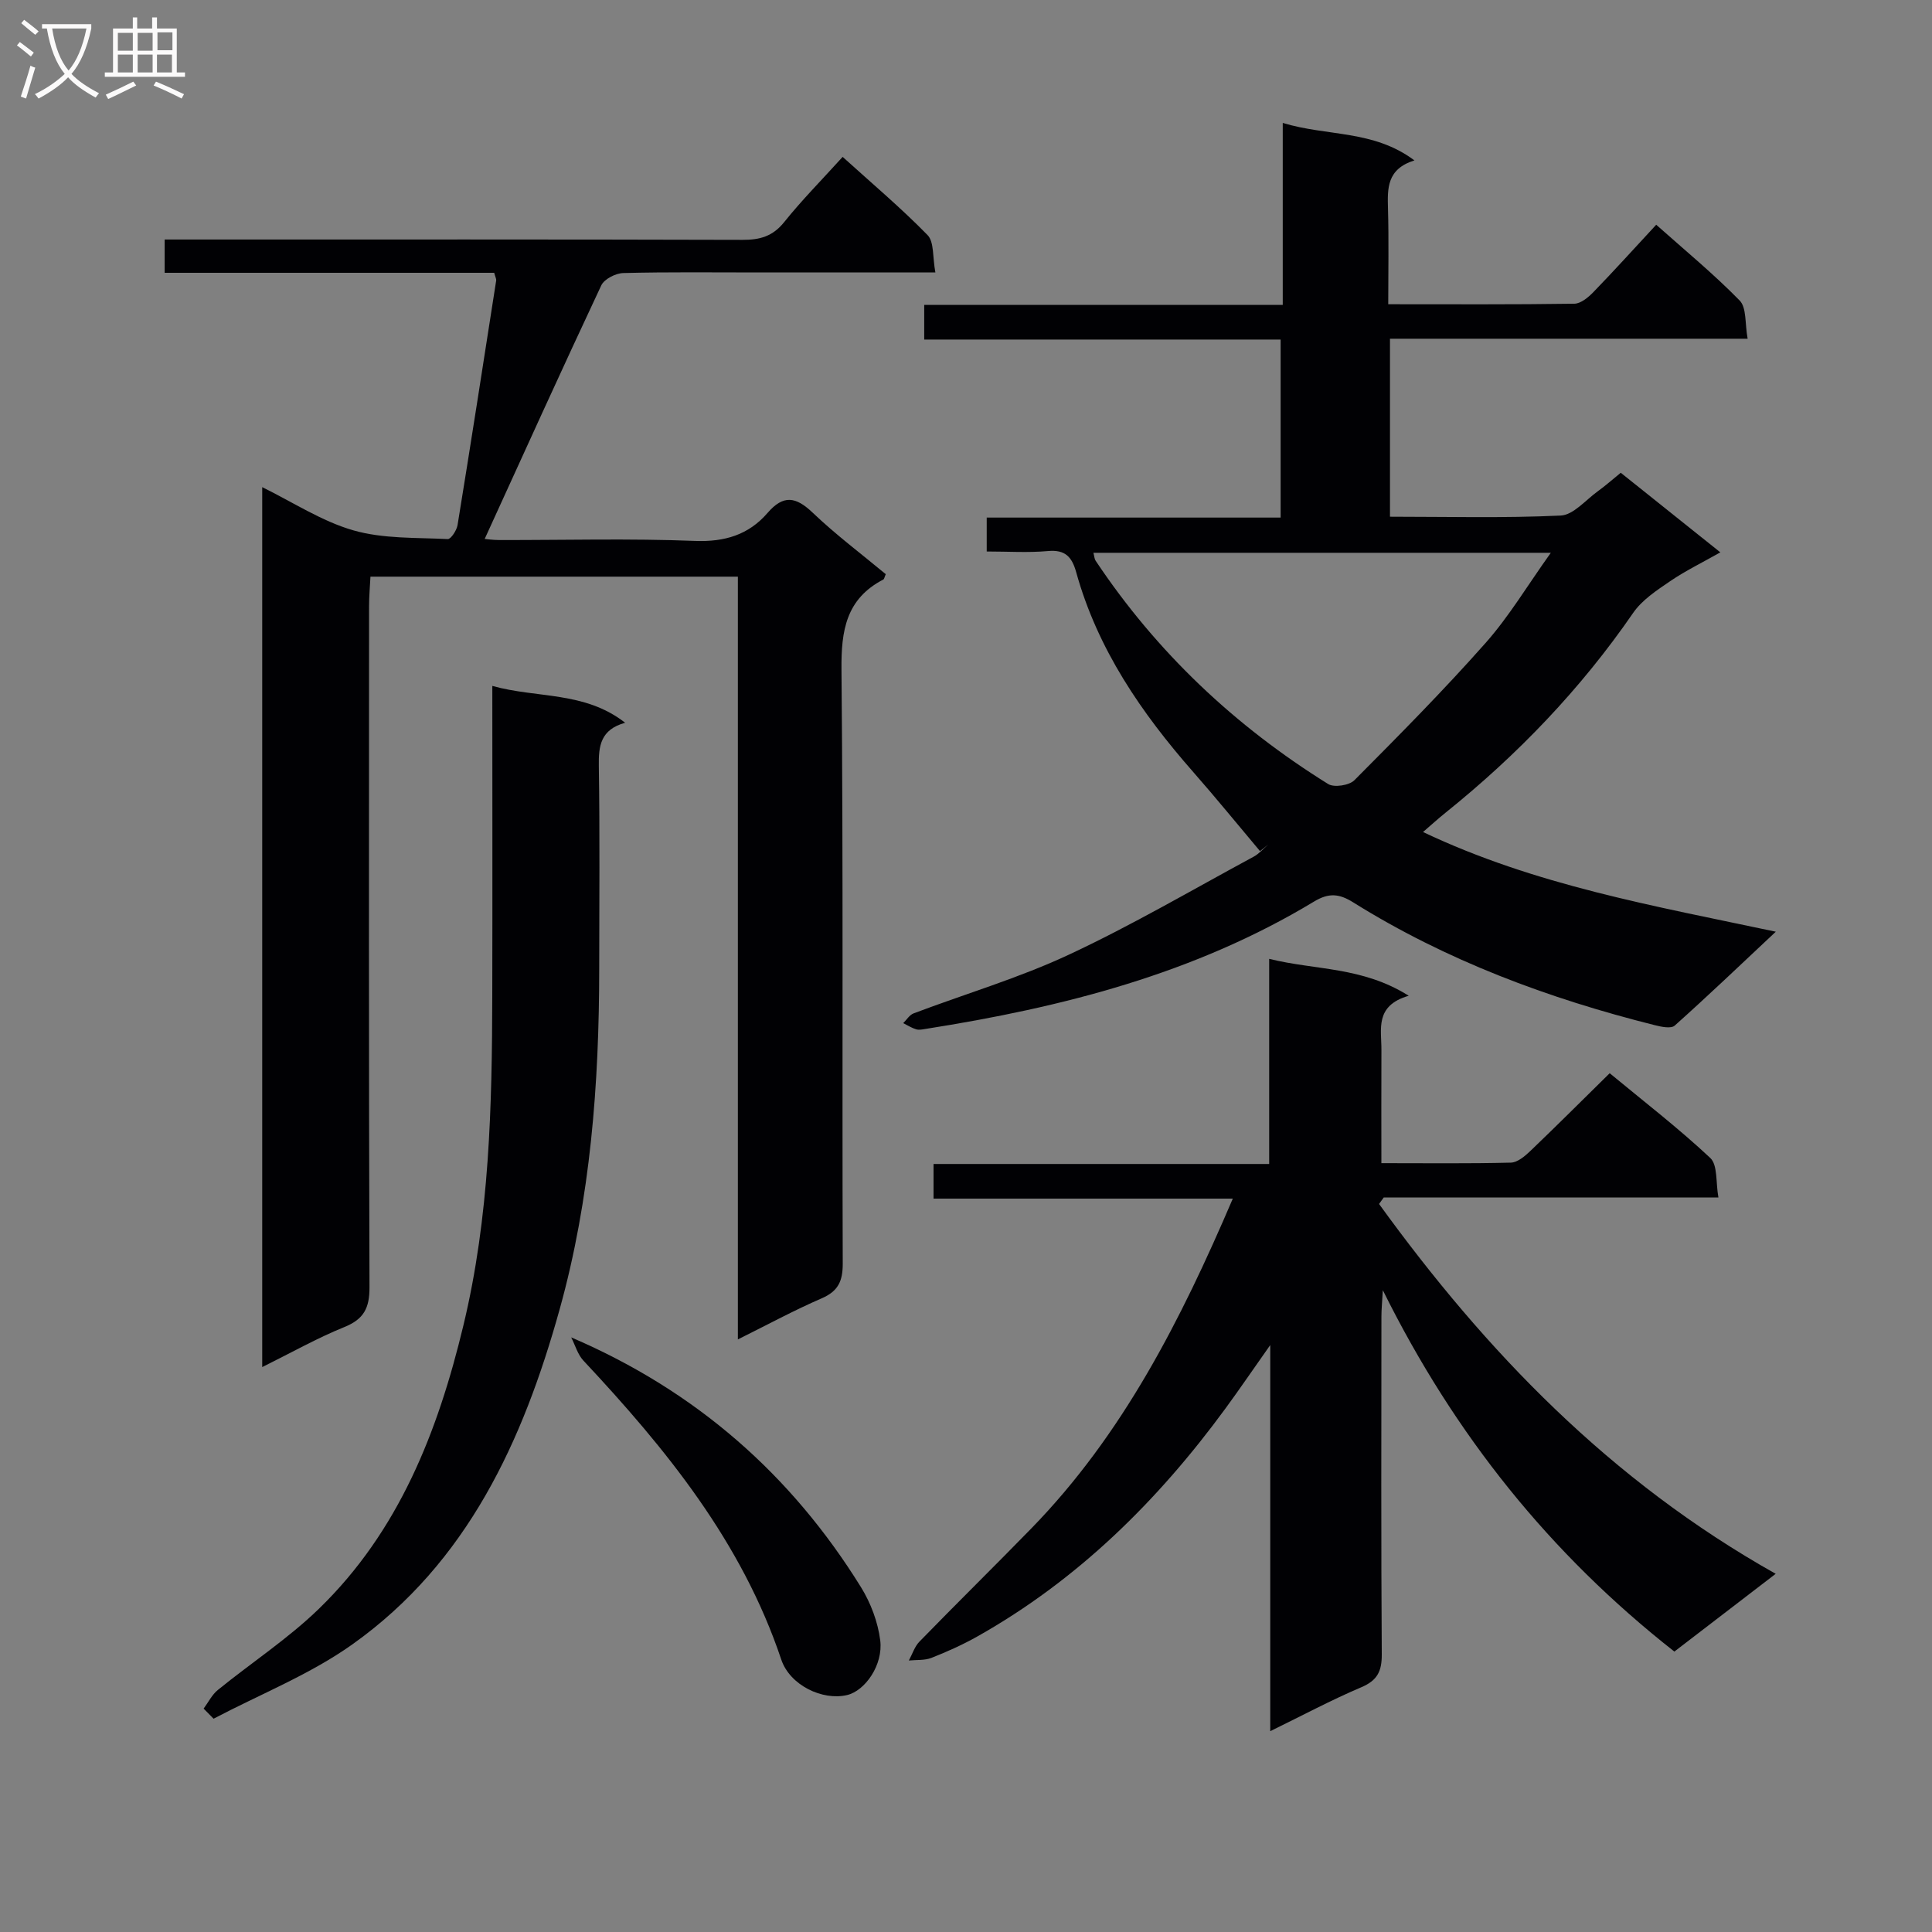
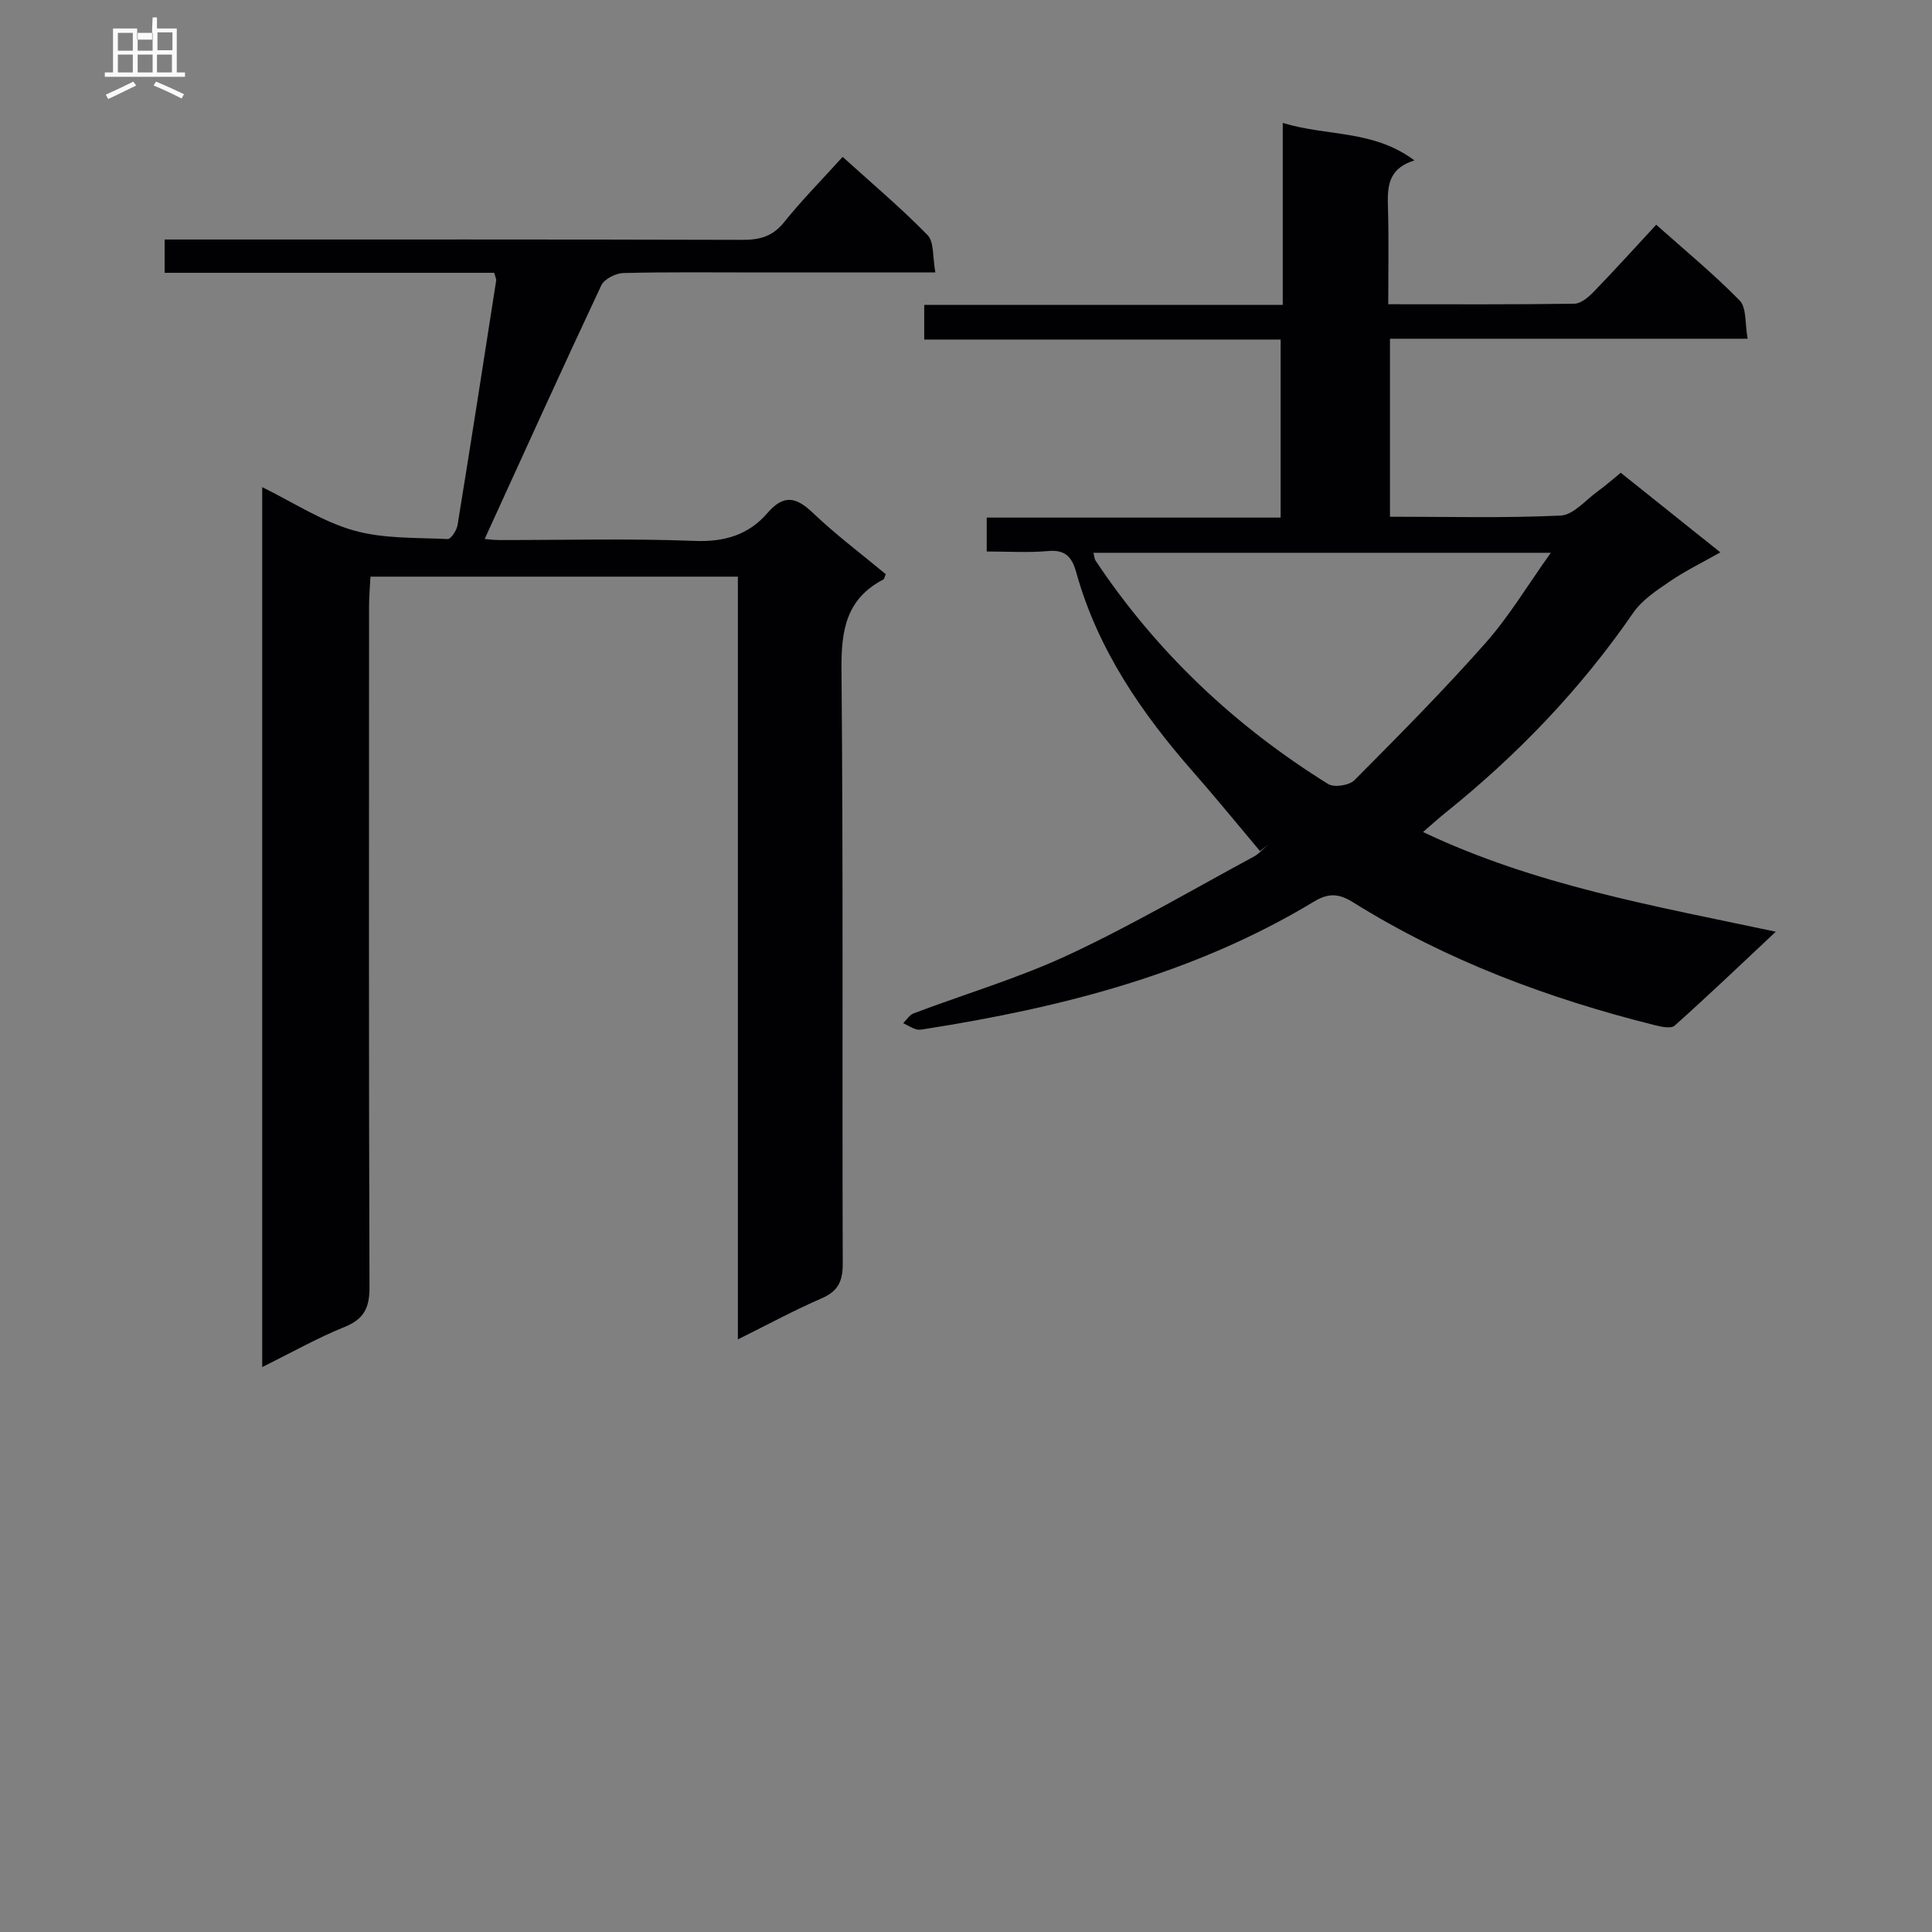
<svg xmlns="http://www.w3.org/2000/svg" enable-background="new 0 0 400 400" viewBox="0 0 400 400">
  <rect x="0" y="0" width="400" height="400" fill="#808080" stroke="none" />
  <g fill="#010104">
    <path d="m193.66 56.41c-13 0-24.8 0-36.61 0-9.33 0-18.67-.12-28 .12-1.58.04-3.94 1.24-4.56 2.55-8.17 17.39-16.1 34.9-24.14 52.5.29.02 1.67.23 3.04.23 13.5.02 27.01-.35 40.49.18 6.2.24 11.13-1.28 15.03-5.79 3.29-3.81 5.85-3.38 9.33-.07 4.78 4.56 10.11 8.56 15.15 12.75-.26.57-.31 1-.52 1.11-7.69 4-8.73 10.54-8.65 18.63.38 41 .12 82 .26 122.99.01 3.67-.96 5.73-4.39 7.21-5.62 2.43-11.01 5.36-17.32 8.49 0-52.96 0-105.28 0-157.92-25.62 0-50.53 0-76.07 0-.1 1.97-.29 4.05-.29 6.12-.02 47-.07 94 .09 141 .01 4.29-1.15 6.6-5.2 8.24-5.66 2.29-11.03 5.33-17.01 8.29 0-60.84 0-121.2 0-182.18 6.35 3.11 12.31 7.06 18.86 8.94 6.19 1.78 13 1.48 19.55 1.81.65.03 1.85-1.8 2.03-2.89 2.75-16.87 5.37-33.76 8-50.65.05-.29-.15-.63-.41-1.59-22.54 0-45.25 0-68.23 0 0-2.42 0-4.19 0-6.89h6.16c37.83 0 75.66-.04 113.5.07 3.59.01 6.25-.73 8.61-3.68 3.63-4.53 7.74-8.68 12.1-13.5 5.99 5.43 12.06 10.54 17.57 16.18 1.4 1.42 1.03 4.56 1.63 7.75z" />
    <path d="m260.87 176.21c-4.6-5.46-9.11-11.01-13.82-16.37-10.74-12.23-19.81-25.44-24.23-41.35-.89-3.19-2.26-4.73-5.86-4.4-4.1.37-8.26.09-12.67.09 0-2.49 0-4.56 0-7.02h60.85c0-12.4 0-24.41 0-36.86-24.6 0-49.03 0-73.79 0 0-2.49 0-4.56 0-7.17h74.23c0-12.59 0-24.67 0-37.68 9.25 2.82 18.75 1.39 27.26 7.76-5.74 1.79-5.59 5.82-5.47 10.04.18 6.45.05 12.91.05 19.74 13.25 0 25.89.08 38.53-.11 1.35-.02 2.91-1.33 3.97-2.43 4.28-4.41 8.4-8.98 12.98-13.92 5.86 5.22 11.87 10.16 17.28 15.69 1.46 1.49 1.07 4.79 1.65 7.91-25.17 0-49.43 0-74.05 0v36.85c11.84 0 23.61.31 35.34-.24 2.64-.12 5.17-3.22 7.69-5.03 1.61-1.16 3.09-2.49 4.75-3.83 6.72 5.37 13.33 10.66 20.62 16.48-3.8 2.15-7.28 3.84-10.44 6-2.76 1.88-5.77 3.86-7.61 6.53-10.86 15.77-23.94 29.39-38.82 41.35-1.51 1.21-2.94 2.52-4.69 4.02 23.24 11.03 47.79 15.28 73.04 20.64-7.41 6.95-14.07 13.31-20.93 19.44-.76.68-2.79.25-4.13-.09-22.02-5.52-43.12-13.36-62.46-25.44-2.85-1.78-5.01-2.01-8.07-.16-24.75 14.96-52.17 21.93-80.4 26.37-.66.1-1.38.27-1.98.09-.94-.28-1.8-.84-2.69-1.28.71-.69 1.3-1.7 2.15-2.02 10.72-4.05 21.8-7.32 32.14-12.15 13.07-6.1 25.57-13.44 38.28-20.3 1.12-.61 2.01-1.66 3-2.5-.57.46-1.14.91-1.7 1.35zm-34.49-61.76c.2.76.21 1.27.45 1.63 12.64 18.97 28.86 34.25 48.16 46.25 1.23.76 4.35.28 5.42-.79 9.24-9.29 18.48-18.61 27.16-28.42 4.85-5.47 8.65-11.87 13.51-18.67-32.51 0-63.49 0-94.7 0z" />
-     <path d="m367.64 325.84c-7.52 5.77-14.1 10.82-20.98 16.1-25.66-20.16-45.46-44.76-60.36-74.82-.13 2.42-.29 3.93-.29 5.43-.02 23.33-.08 46.66.07 69.98.02 3.46-.89 5.37-4.22 6.79-6.2 2.63-12.17 5.83-18.87 9.1 0-26.7 0-52.58 0-79.94-3.63 5.14-6.37 9.17-9.25 13.1-14.02 19.14-30.59 35.52-51.42 47.25-3.03 1.7-6.23 3.14-9.46 4.41-1.42.56-3.12.39-4.69.55.72-1.32 1.19-2.89 2.2-3.92 7.66-7.87 15.5-15.57 23.16-23.43 18.9-19.4 30.9-43.01 41.71-68.28-20.99 0-41.34 0-61.96 0 0-2.61 0-4.67 0-7.17h69.49c0-14.14 0-27.86 0-42.47 9.65 2.39 19.25 1.58 28.89 7.64-7.08 2.06-5.63 6.92-5.65 11.22-.04 7.63-.01 15.25-.01 23.44 9.24 0 18.02.11 26.8-.11 1.39-.03 2.93-1.35 4.06-2.43 5.4-5.17 10.69-10.45 16.41-16.08 6.96 5.76 14.19 11.33 20.82 17.54 1.57 1.47 1.12 5.08 1.69 8.18-23.71 0-46.5 0-69.29 0-.32.45-.64.9-.97 1.35 22.11 30.55 47.88 57.33 82.12 76.57z" />
-     <path d="m42.16 353.75c.97-1.3 1.72-2.87 2.94-3.86 6.95-5.65 14.55-10.62 20.95-16.83 16.55-16.07 24.6-36.63 29.89-58.64 5.42-22.52 5.93-45.4 5.98-68.34.05-21.13.01-42.27.01-64.07 9.24 2.6 19.09 1.05 27.5 7.63-5.1 1.41-5.52 4.8-5.45 8.97.22 13.98.09 27.97.08 41.96-.01 23.83-1.79 47.53-8.2 70.54-7.56 27.15-19.05 52.37-42.89 69.33-8.79 6.25-19.12 10.33-28.75 15.4-.68-.69-1.37-1.39-2.06-2.09z" />
-     <path d="m118.26 276.89c25.94 11.13 45.64 28.53 60.02 51.76 2.01 3.25 3.48 7.18 3.96 10.95.65 5.1-3.14 10.46-6.85 11.34-5.09 1.21-11.85-2.01-13.64-7.35-8.15-24.32-23.81-43.57-40.96-61.89-1.19-1.27-1.7-3.19-2.53-4.81z" />
  </g>
-   <path d="m6.4 11.7c-1-.8-1.9-1.6-2.9-2.3l.6-.7c.9.7 1.9 1.4 2.9 2.2zm-2.1 8.3c.7-2.1 1.4-4.2 2-6.4.2.1.6.3 1 .4-.7 2.3-1.3 4.4-1.9 6.4zm3-12.8c-1.1-.9-2.1-1.7-2.9-2.4l.6-.7c1 .8 2 1.5 3 2.4zm1.4-1.3v-.9h10.2v.9c-.9 4.2-2.3 7.3-4.1 9.4 1.3 1.4 3.2 2.7 5.7 4-.2.2-.4.5-.7.9-2.5-1.4-4.4-2.7-5.7-4.2-1.4 1.5-3.5 3-6.1 4.4 0 0 0 0-.1-.1-.3-.4-.5-.7-.7-.8 2.7-1.3 4.7-2.8 6.2-4.2-1.8-2.2-3-5.3-3.7-9.4zm9.2 0h-7.1c.6 3.8 1.7 6.7 3.4 8.7 1.7-2 2.9-4.8 3.7-8.7z" fill="#fbfafa" />
-   <path d="m31.6 3.6h.9v2.3h4.1v9.1h1.7v.9h-16.6v-.9h1.7v-9.1h4.1v-2.3h.9v2.3h3.1v-2.3zm-4 13.3.6.8c-1.9.9-3.8 1.9-5.8 2.8-.2-.3-.3-.6-.5-.9 2-.9 3.9-1.8 5.7-2.7zm-3.2-10.1v3.7h3.1v-3.7zm0 4.5v3.7h3.1v-3.7zm4.1-4.5v3.7h3.1v-3.7zm0 4.5v3.7h3.1v-3.7zm9.1 9.1c-2.1-1.1-4.1-2-5.8-2.7l.5-.8c2.2.9 4.1 1.8 5.8 2.6zm-1.9-13.7h-3.1v3.7h3.1v-3.6zm-3.2 4.6v3.7h3.1v-3.7z" fill="#fbfafa" />
+   <path d="m31.6 3.6h.9v2.3h4.1v9.1h1.7v.9h-16.6v-.9h1.7v-9.1h4.1h.9v2.3h3.1v-2.3zm-4 13.3.6.8c-1.9.9-3.8 1.9-5.8 2.8-.2-.3-.3-.6-.5-.9 2-.9 3.9-1.8 5.7-2.7zm-3.2-10.1v3.7h3.1v-3.7zm0 4.5v3.7h3.1v-3.7zm4.1-4.5v3.7h3.1v-3.7zm0 4.5v3.7h3.1v-3.7zm9.1 9.1c-2.1-1.1-4.1-2-5.8-2.7l.5-.8c2.2.9 4.1 1.8 5.8 2.6zm-1.9-13.7h-3.1v3.7h3.1v-3.6zm-3.2 4.6v3.7h3.1v-3.7z" fill="#fbfafa" />
</svg>